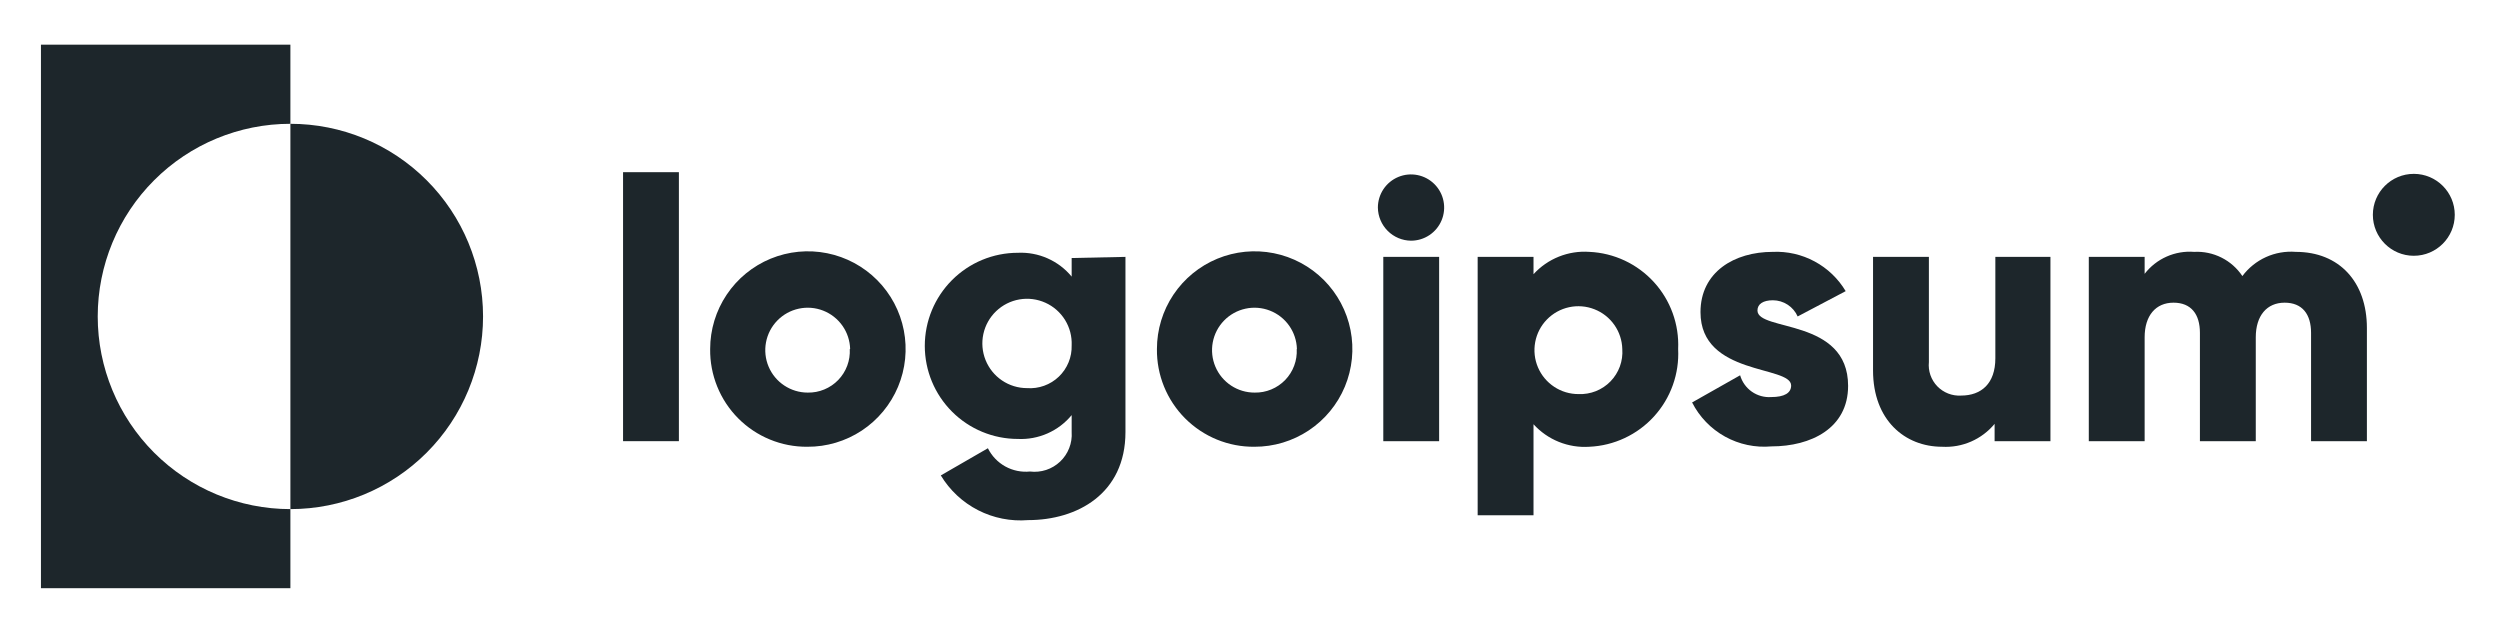
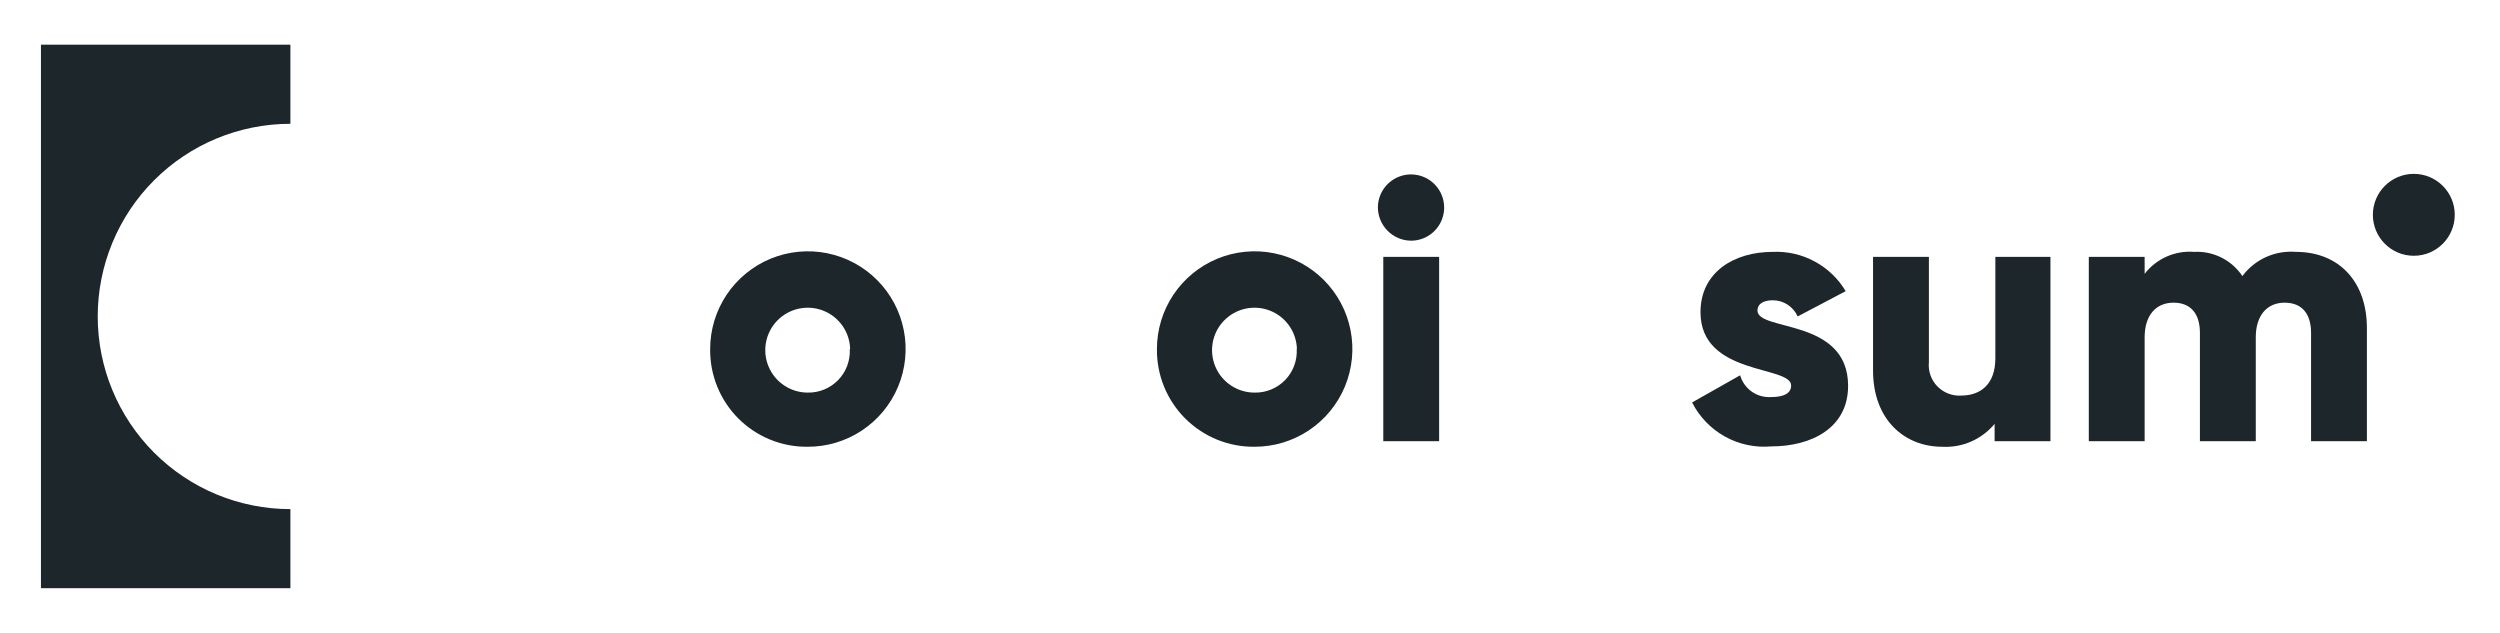
<svg xmlns="http://www.w3.org/2000/svg" width="158" height="40" viewBox="0 0 158 40" fill="none">
  <path d="M18.353 7.824V2.824H2.588V37.176H18.353V32.176C15.123 32.176 12.026 30.894 9.743 28.61C7.459 26.326 6.176 23.229 6.176 20C6.176 16.771 7.459 13.673 9.743 11.39C12.026 9.106 15.123 7.824 18.353 7.824Z" fill="#1D262B" />
-   <path d="M18.353 7.824V32.176C21.582 32.176 24.68 30.894 26.963 28.61C29.247 26.326 30.529 23.229 30.529 20C30.529 16.771 29.247 13.673 26.963 11.39C24.68 9.106 21.582 7.824 18.353 7.824Z" fill="#1D262B" />
-   <path d="M39.377 10.882H42.906V27.882H39.377V10.882Z" fill="#1D262B" />
  <path d="M44.882 22.059C44.882 20.836 45.245 19.64 45.926 18.624C46.606 17.607 47.573 16.816 48.703 16.349C49.834 15.883 51.078 15.763 52.277 16.004C53.476 16.245 54.576 16.837 55.439 17.704C56.301 18.571 56.887 19.675 57.121 20.876C57.355 22.076 57.228 23.319 56.755 24.447C56.282 25.575 55.485 26.537 54.465 27.212C53.444 27.886 52.247 28.242 51.023 28.235C50.212 28.242 49.408 28.086 48.658 27.777C47.907 27.469 47.226 27.013 46.654 26.438C46.082 25.863 45.631 25.179 45.327 24.427C45.023 23.675 44.871 22.87 44.882 22.059ZM53.729 22.059C53.715 21.532 53.547 21.02 53.243 20.588C52.94 20.157 52.517 19.824 52.026 19.632C51.534 19.439 50.997 19.396 50.482 19.508C49.966 19.619 49.495 19.88 49.127 20.258C48.759 20.635 48.51 21.113 48.412 21.632C48.314 22.15 48.371 22.686 48.576 23.172C48.781 23.658 49.125 24.073 49.565 24.364C50.004 24.656 50.52 24.812 51.047 24.812C51.406 24.819 51.763 24.752 52.095 24.614C52.427 24.477 52.727 24.273 52.977 24.015C53.226 23.757 53.42 23.449 53.545 23.113C53.671 22.776 53.725 22.418 53.706 22.059H53.729Z" fill="#1D262B" />
-   <path d="M71.129 16.235V27.306C71.129 31.212 68.071 32.871 64.977 32.871C63.885 32.96 62.79 32.743 61.816 32.245C60.841 31.746 60.025 30.985 59.459 30.047L62.435 28.329C62.676 28.816 63.06 29.217 63.535 29.48C64.01 29.742 64.554 29.854 65.094 29.8C65.438 29.842 65.787 29.808 66.117 29.7C66.446 29.592 66.747 29.412 66.999 29.174C67.251 28.935 67.447 28.644 67.573 28.321C67.7 27.999 67.753 27.652 67.729 27.306V26.235C67.319 26.733 66.797 27.129 66.207 27.39C65.617 27.651 64.974 27.772 64.329 27.741C62.769 27.741 61.273 27.121 60.17 26.018C59.067 24.915 58.447 23.419 58.447 21.859C58.447 20.299 59.067 18.803 60.17 17.699C61.273 16.596 62.769 15.976 64.329 15.976C64.974 15.946 65.617 16.066 66.207 16.328C66.797 16.589 67.319 16.984 67.729 17.482V16.306L71.129 16.235ZM67.729 21.824C67.753 21.261 67.607 20.704 67.312 20.224C67.016 19.745 66.584 19.364 66.07 19.133C65.557 18.901 64.986 18.828 64.431 18.923C63.876 19.018 63.361 19.278 62.955 19.667C62.548 20.057 62.267 20.56 62.148 21.11C62.029 21.661 62.078 22.235 62.288 22.757C62.498 23.28 62.859 23.728 63.326 24.044C63.792 24.36 64.343 24.529 64.906 24.529C65.273 24.556 65.643 24.505 65.989 24.38C66.336 24.255 66.653 24.059 66.919 23.804C67.185 23.549 67.394 23.241 67.534 22.9C67.674 22.558 67.74 22.192 67.729 21.824Z" fill="#1D262B" />
  <path d="M73.118 22.059C73.118 20.837 73.48 19.642 74.159 18.626C74.839 17.61 75.804 16.819 76.933 16.351C78.062 15.884 79.305 15.763 80.503 16.002C81.702 16.241 82.802 16.831 83.666 17.695C84.529 18.561 85.116 19.662 85.353 20.861C85.59 22.06 85.466 23.302 84.997 24.431C84.528 25.559 83.734 26.523 82.717 27.2C81.7 27.877 80.504 28.238 79.282 28.235C78.47 28.243 77.663 28.089 76.911 27.781C76.159 27.473 75.476 27.018 74.901 26.443C74.327 25.868 73.874 25.184 73.567 24.431C73.261 23.678 73.108 22.872 73.118 22.059ZM81.965 22.059C81.951 21.531 81.781 21.019 81.478 20.587C81.174 20.155 80.75 19.822 80.258 19.631C79.766 19.439 79.229 19.396 78.713 19.509C78.197 19.621 77.726 19.883 77.358 20.262C76.99 20.641 76.743 21.12 76.646 21.639C76.55 22.158 76.608 22.694 76.815 23.18C77.022 23.666 77.367 24.079 77.808 24.37C78.249 24.66 78.766 24.814 79.294 24.812C79.653 24.819 80.01 24.752 80.342 24.614C80.674 24.477 80.974 24.273 81.224 24.015C81.473 23.757 81.667 23.449 81.792 23.113C81.918 22.776 81.972 22.418 81.953 22.059H81.965Z" fill="#1D262B" />
  <path d="M87.082 13.118C87.082 12.704 87.205 12.299 87.435 11.954C87.665 11.61 87.993 11.341 88.375 11.183C88.758 11.024 89.179 10.983 89.585 11.064C89.991 11.145 90.364 11.344 90.657 11.637C90.95 11.93 91.15 12.303 91.23 12.709C91.311 13.115 91.27 13.536 91.111 13.919C90.953 14.302 90.684 14.629 90.34 14.859C89.996 15.089 89.591 15.212 89.177 15.212C88.623 15.206 88.094 14.983 87.703 14.592C87.311 14.2 87.088 13.671 87.082 13.118ZM87.424 16.235H90.953V27.882H87.424V16.235Z" fill="#1D262B" />
-   <path d="M106.059 22.059C106.098 22.833 105.984 23.608 105.723 24.339C105.462 25.069 105.059 25.741 104.538 26.314C104.016 26.889 103.386 27.354 102.684 27.683C101.982 28.013 101.222 28.201 100.447 28.235C99.79 28.279 99.131 28.174 98.519 27.927C97.908 27.681 97.361 27.299 96.918 26.812V32.565H93.388V16.235H96.918V17.329C97.361 16.843 97.909 16.464 98.521 16.219C99.132 15.975 99.79 15.871 100.447 15.918C101.219 15.952 101.976 16.139 102.676 16.466C103.375 16.794 104.004 17.256 104.525 17.826C105.046 18.396 105.45 19.064 105.713 19.79C105.976 20.516 106.094 21.287 106.059 22.059ZM102.529 22.059C102.516 21.512 102.341 20.982 102.027 20.535C101.713 20.087 101.274 19.742 100.765 19.544C100.256 19.345 99.699 19.3 99.165 19.416C98.631 19.532 98.143 19.803 97.762 20.195C97.381 20.587 97.125 21.083 97.025 21.62C96.924 22.158 96.985 22.713 97.199 23.216C97.413 23.719 97.77 24.147 98.227 24.448C98.683 24.749 99.218 24.908 99.765 24.906C100.139 24.922 100.513 24.858 100.861 24.72C101.209 24.581 101.524 24.371 101.785 24.102C102.046 23.833 102.247 23.512 102.376 23.16C102.504 22.808 102.556 22.433 102.529 22.059Z" fill="#1D262B" />
  <path d="M116.8 24.388C116.8 27.071 114.447 28.212 111.953 28.212C110.936 28.303 109.914 28.088 109.021 27.593C108.128 27.098 107.403 26.346 106.941 25.435L109.976 23.718C110.097 24.137 110.357 24.503 110.715 24.754C111.073 25.004 111.506 25.125 111.941 25.094C112.776 25.094 113.2 24.835 113.2 24.365C113.2 23.082 107.471 23.765 107.471 19.729C107.471 17.188 109.612 15.918 112.035 15.918C112.956 15.876 113.872 16.085 114.684 16.523C115.496 16.959 116.174 17.608 116.647 18.4L113.612 20C113.478 19.697 113.259 19.438 112.981 19.257C112.703 19.075 112.379 18.978 112.047 18.977C111.435 18.977 111.071 19.212 111.071 19.623C111.071 20.965 116.8 20.082 116.8 24.388Z" fill="#1D262B" />
  <path d="M129.588 16.235V27.882H126.059V26.788C125.658 27.273 125.148 27.656 124.573 27.907C123.996 28.159 123.369 28.271 122.741 28.235C120.388 28.235 118.376 26.553 118.376 23.412V16.235H121.906V22.882C121.878 23.16 121.911 23.441 122.002 23.705C122.094 23.969 122.241 24.21 122.434 24.411C122.628 24.612 122.864 24.769 123.124 24.871C123.384 24.973 123.662 25.017 123.941 25C125.212 25 126.106 24.247 126.106 22.647V16.235H129.588Z" fill="#1D262B" />
  <path d="M149.588 20.729V27.882H146.059V21.035C146.059 19.859 145.506 19.129 144.388 19.129C143.271 19.129 142.565 19.941 142.565 21.318V27.882H139.035V21.035C139.035 19.859 138.482 19.129 137.365 19.129C136.247 19.129 135.541 19.941 135.541 21.318V27.882H132.012V16.235H135.541V17.306C135.907 16.833 136.384 16.458 136.931 16.216C137.476 15.974 138.075 15.871 138.671 15.918C139.267 15.886 139.862 16.011 140.396 16.279C140.931 16.547 141.386 16.95 141.718 17.447C142.106 16.928 142.619 16.515 143.209 16.247C143.799 15.98 144.448 15.867 145.094 15.918C147.847 15.918 149.588 17.824 149.588 20.729Z" fill="#1D262B" />
  <path d="M152.553 16.165C153.982 16.165 155.141 15.006 155.141 13.576C155.141 12.147 153.982 10.988 152.553 10.988C151.124 10.988 149.965 12.147 149.965 13.576C149.965 15.006 151.124 16.165 152.553 16.165Z" fill="#1D262B" />
</svg>